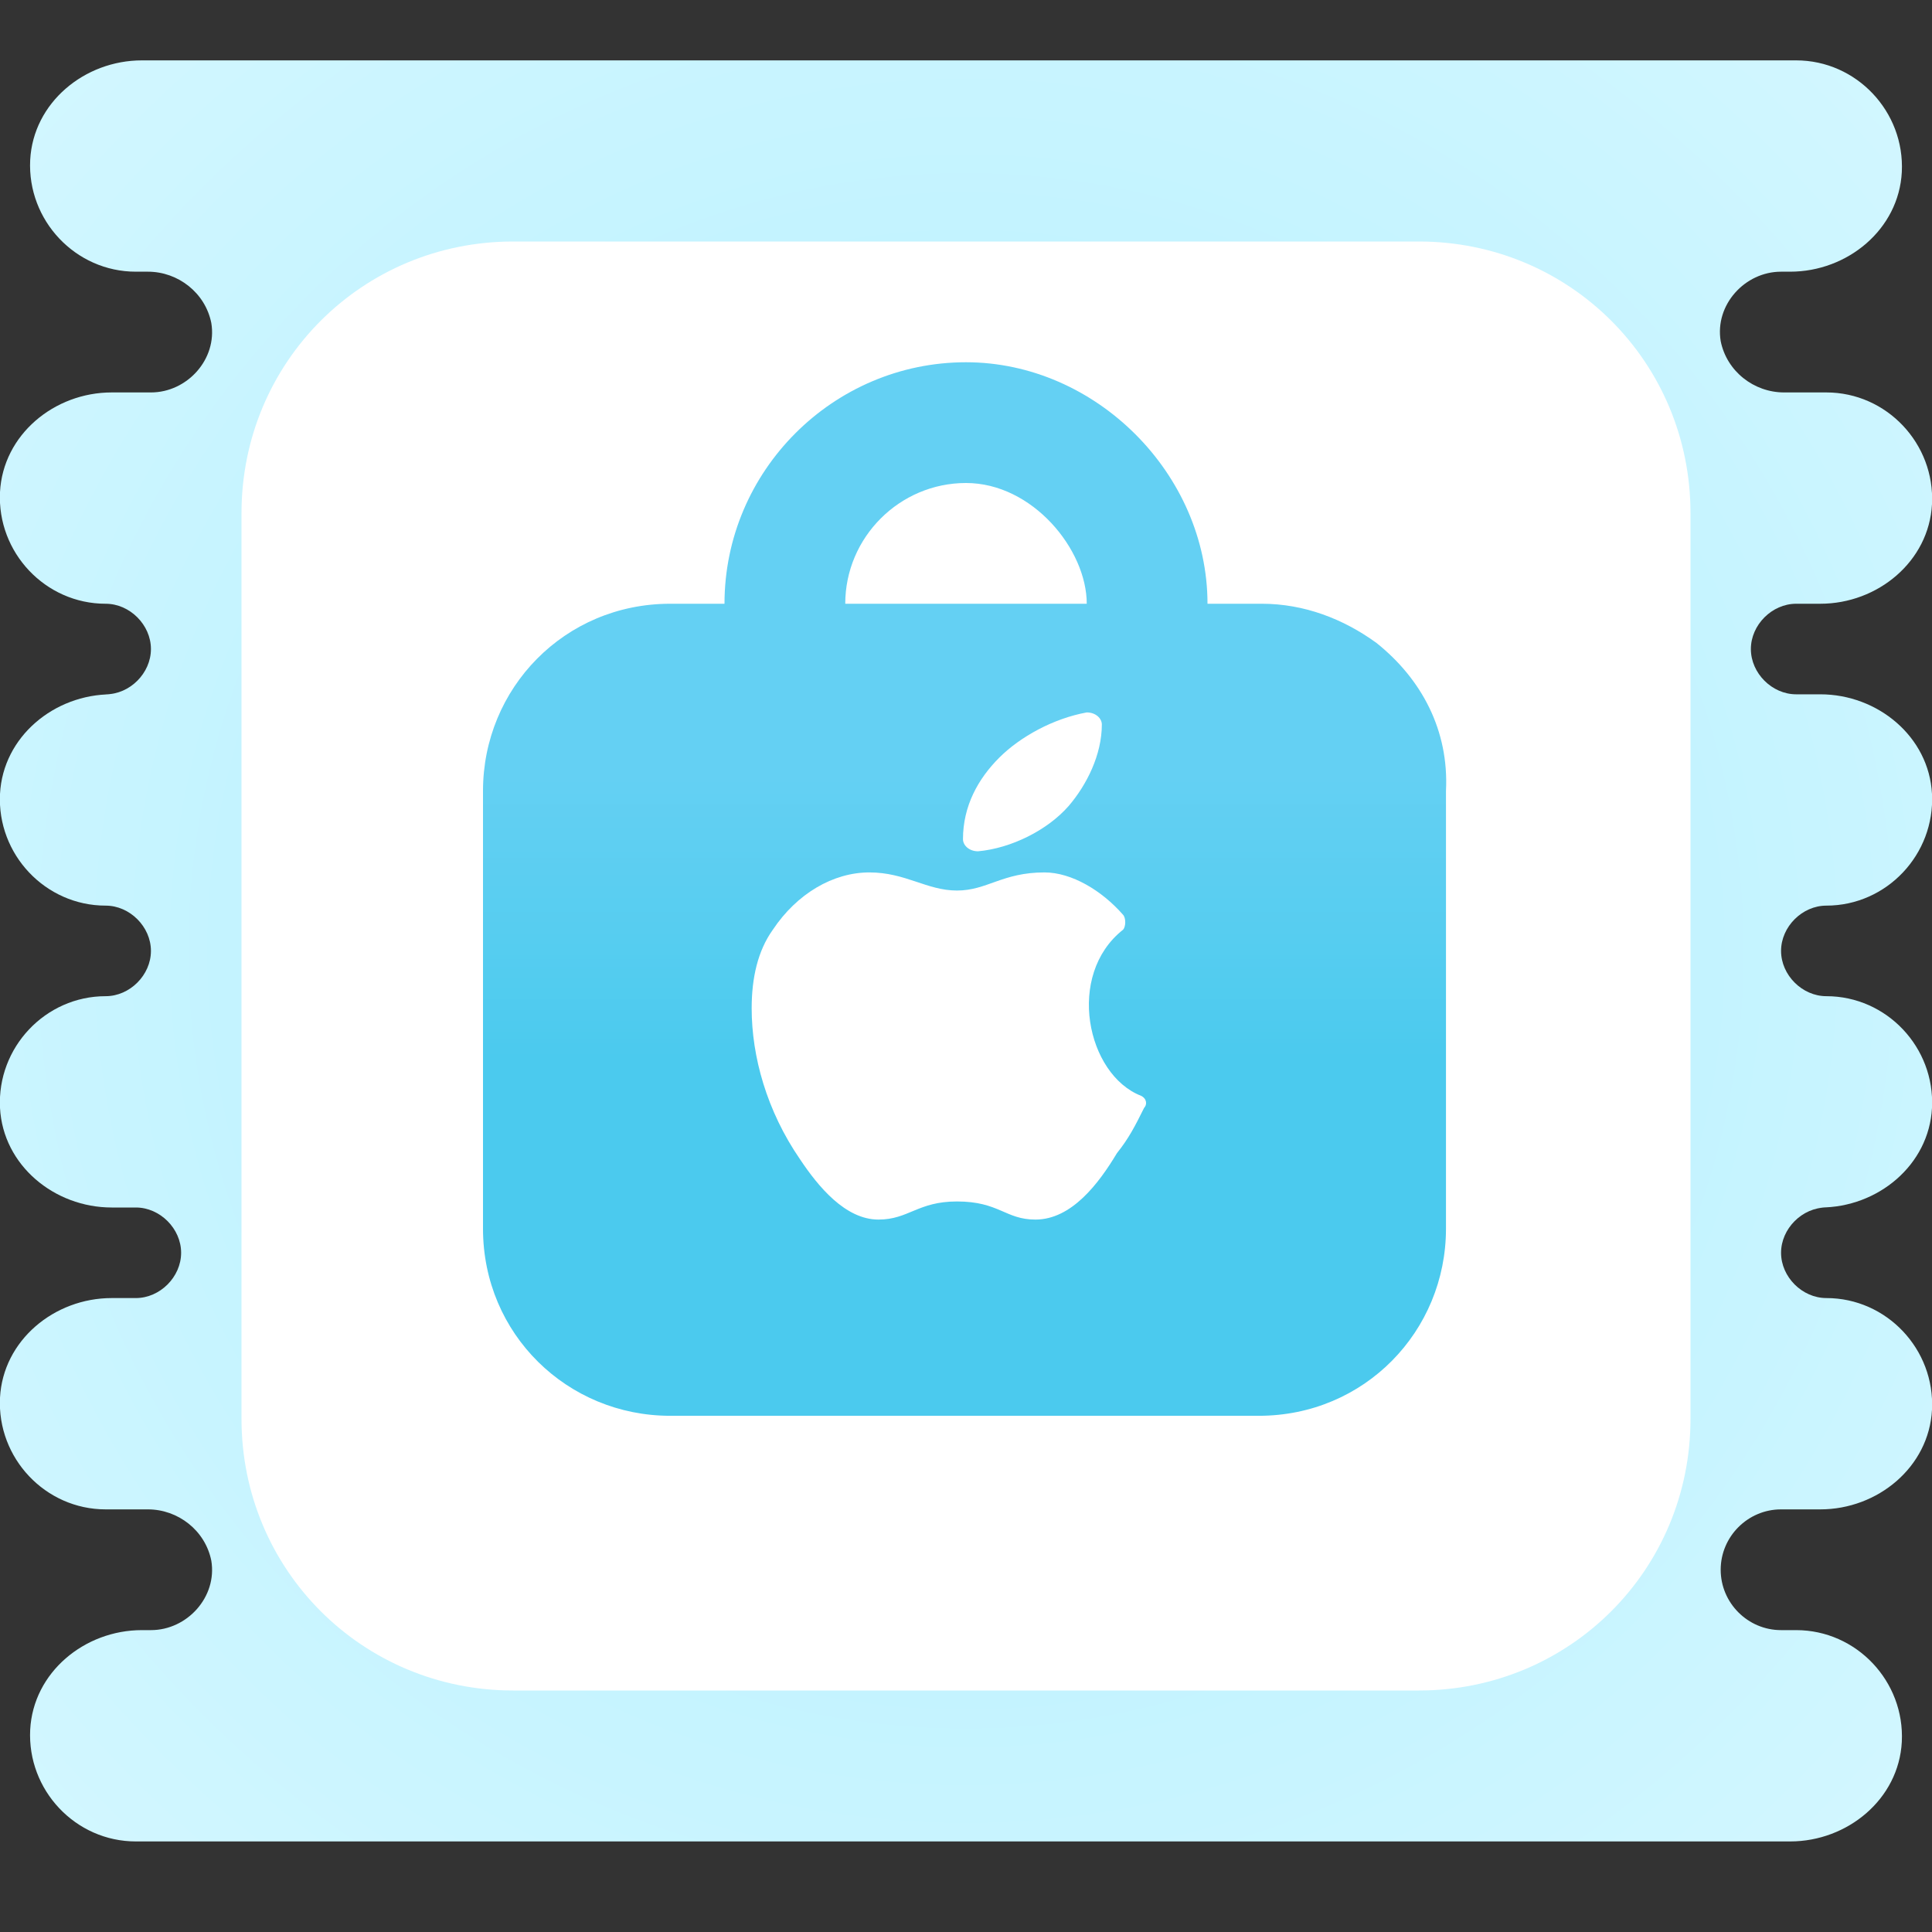
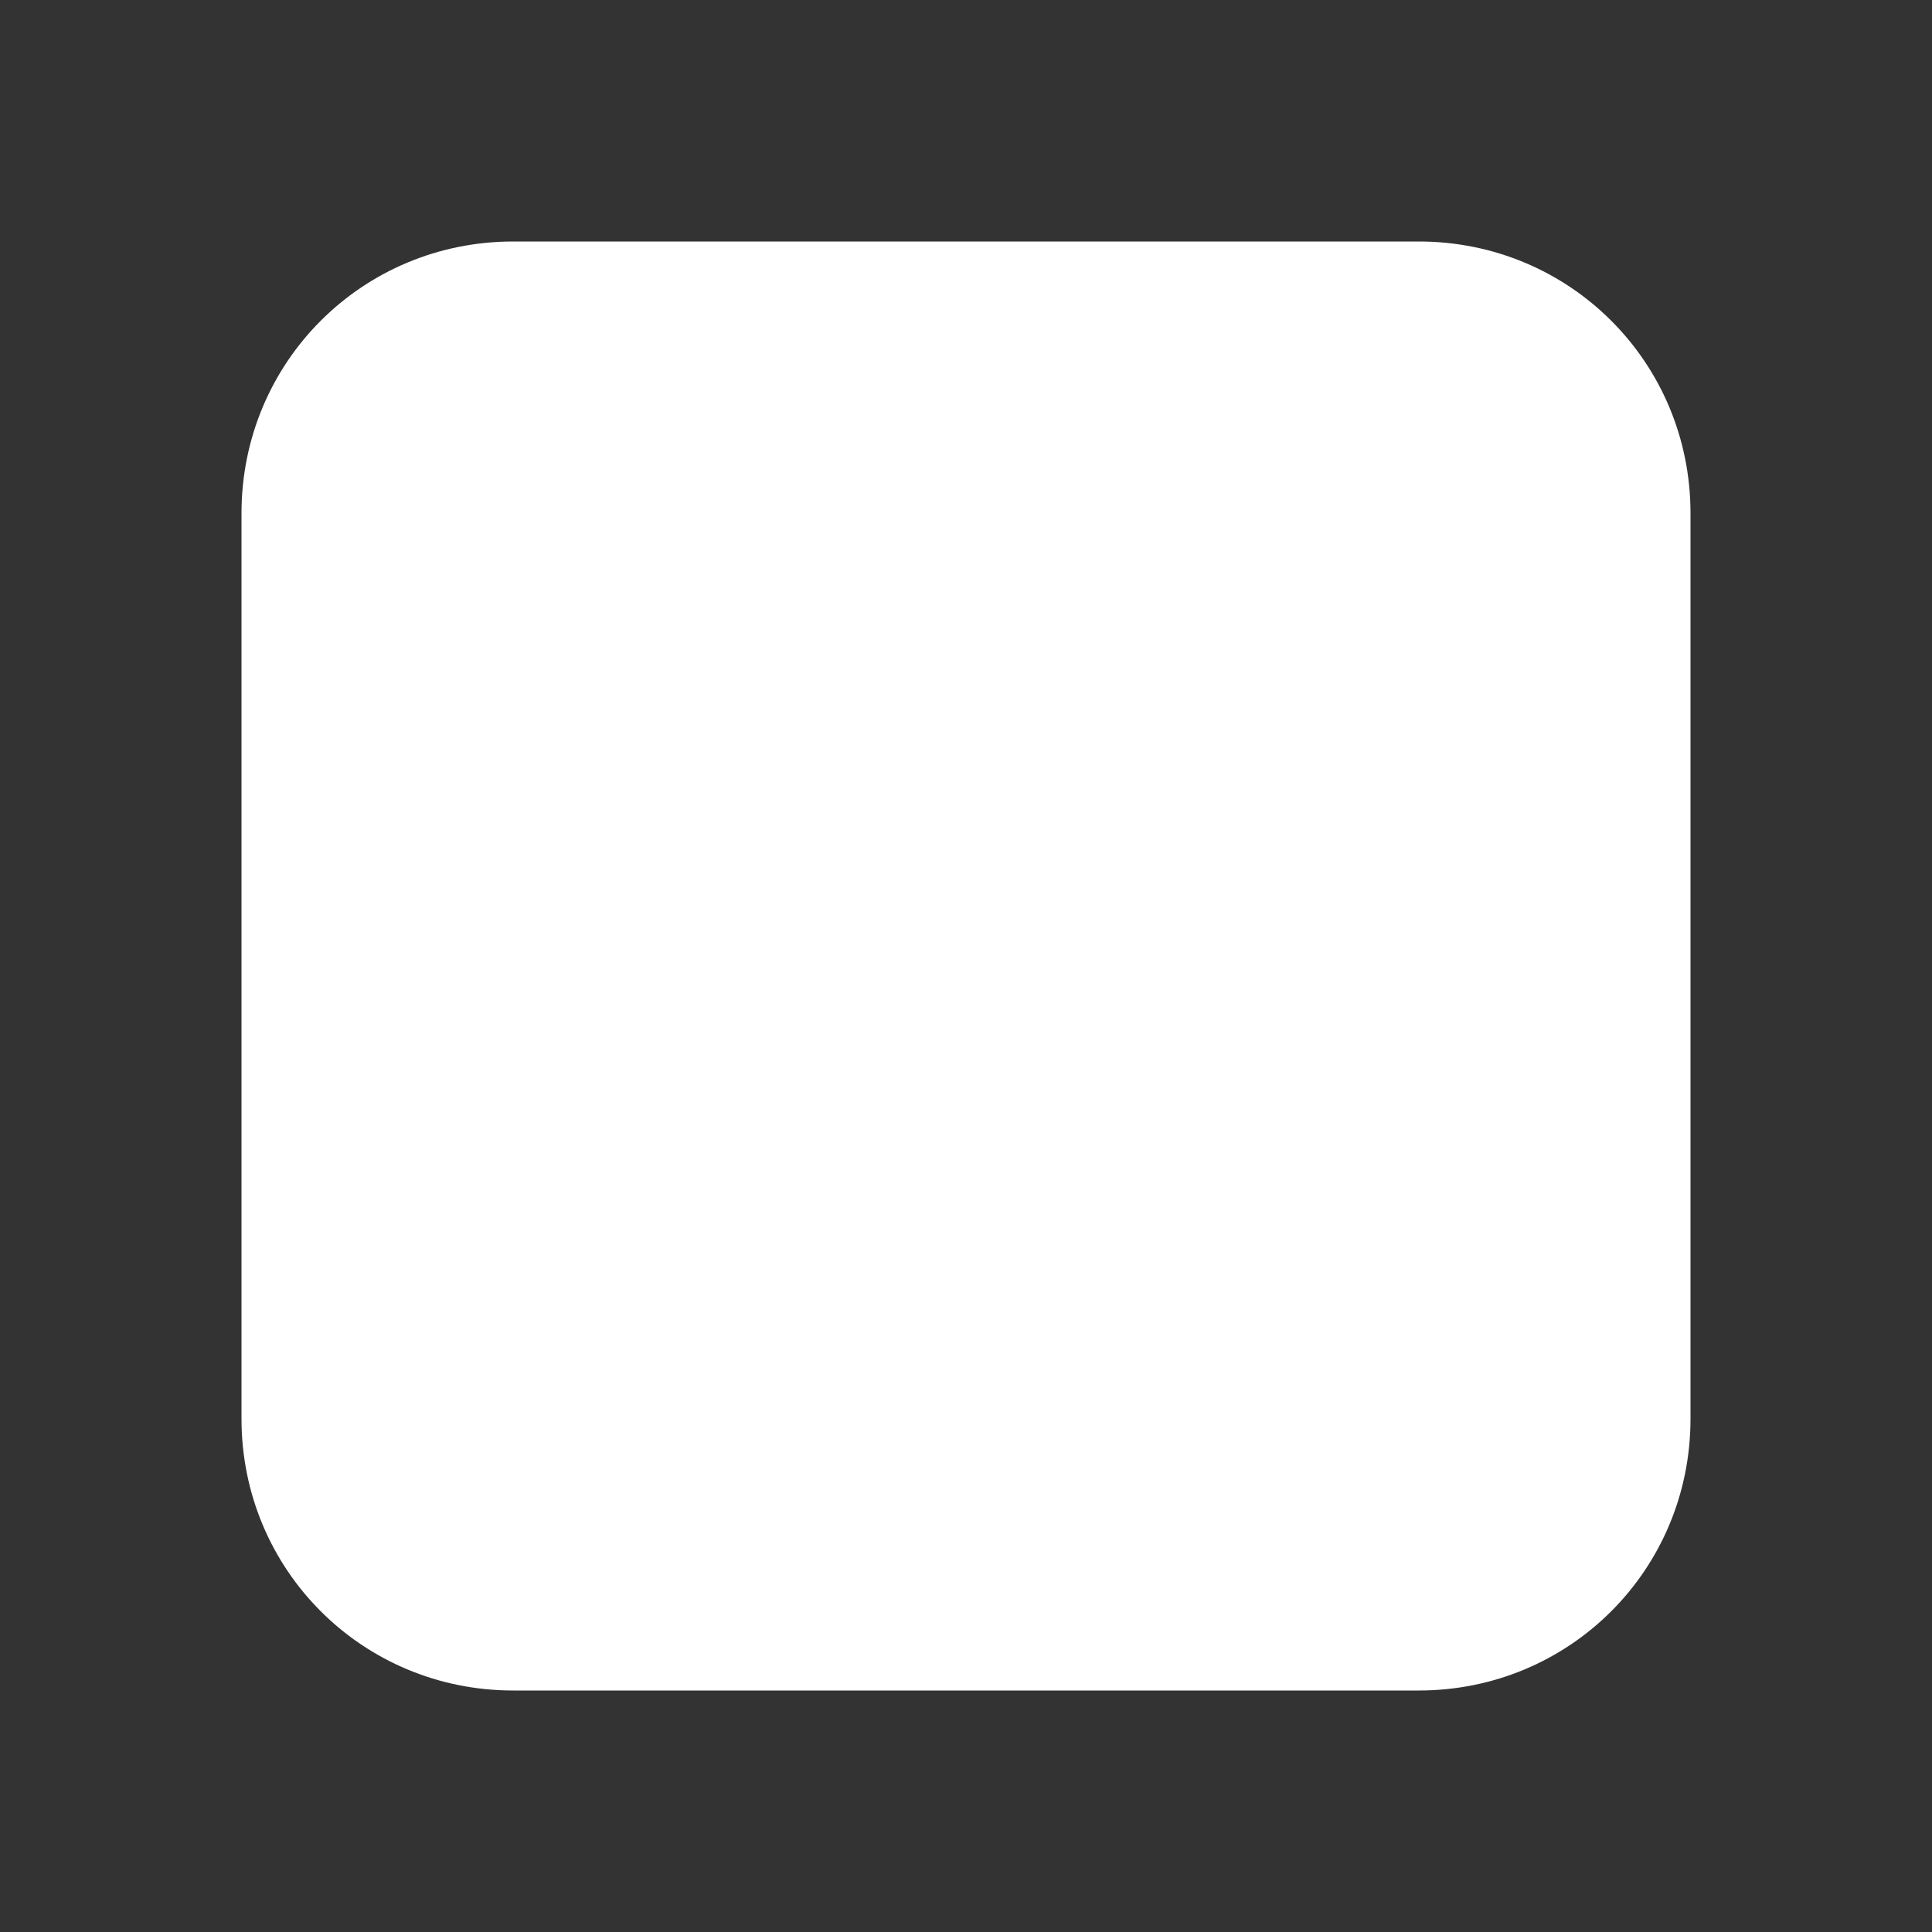
<svg xmlns="http://www.w3.org/2000/svg" viewBox="0 0 64 64" width="64px" height="64px">
  <rect x="0" y="0" width="64" height="64" fill="#333333" stroke="none" />
  <radialGradient id="SVGID_1_" cx="32" cy="807.39" r="68.686" gradientTransform="translate(0 -775.89)" gradientUnits="userSpaceOnUse">
    <stop offset="0" stop-color="#afeeff" />
    <stop offset=".193" stop-color="#bbf1ff" />
    <stop offset=".703" stop-color="#d7f8ff" />
    <stop offset="1" stop-color="#e1faff" />
  </radialGradient>
-   <path fill="url(#SVGID_1_)" d="M60.5,30c2,0,3.6-1.7,3.5-3.7c-0.1-1.9-1.8-3.3-3.7-3.3h-0.8c-0.8,0-1.5-0.7-1.5-1.5s0.7-1.5,1.5-1.5h0.8 c1.9,0,3.6-1.4,3.7-3.3c0.1-2-1.5-3.7-3.5-3.7h-1.4c-1,0-1.9-0.7-2.1-1.7C56.8,10.1,57.8,9,59,9h0.3c1.9,0,3.6-1.4,3.7-3.3 c0.1-2-1.5-3.7-3.5-3.7H4.7C2.8,2,1.1,3.4,1,5.3C0.9,7.3,2.5,9,4.5,9h0.4c1,0,1.9,0.7,2.1,1.7C7.2,11.9,6.2,13,5,13H3.7 c-1.9,0-3.6,1.4-3.7,3.3c-0.1,2,1.5,3.7,3.5,3.7C4.3,20,5,20.7,5,21.5S4.3,23,3.5,23h0.2c-1.9,0-3.6,1.4-3.7,3.3 c-0.1,2,1.5,3.7,3.5,3.7l0,0C4.3,30,5,30.7,5,31.5l0,0C5,32.3,4.3,33,3.5,33l0,0c-2,0-3.6,1.7-3.5,3.7C0.1,38.6,1.8,40,3.7,40h0.8 C5.3,40,6,40.7,6,41.5C6,42.3,5.3,43,4.5,43H3.7c-1.9,0-3.6,1.4-3.7,3.3c-0.1,2,1.5,3.7,3.5,3.7h1.4c1,0,1.9,0.7,2.1,1.7 C7.2,52.9,6.2,54,5,54H4.7c-1.9,0-3.6,1.4-3.7,3.3c-0.1,2,1.5,3.7,3.5,3.7h54.8c1.9,0,3.6-1.4,3.7-3.3c0.1-2-1.5-3.7-3.5-3.7H59 c-1.1,0-2-0.9-2-2l0,0c0-1.1,0.9-2,2-2h1.3c1.9,0,3.6-1.4,3.7-3.3c0.1-2-1.5-3.7-3.5-3.7c-0.8,0-1.5-0.7-1.5-1.5l0,0 c0-0.8,0.7-1.5,1.5-1.5h-0.2c1.9,0,3.6-1.4,3.7-3.3c0.1-2-1.5-3.7-3.5-3.7l0,0c-0.8,0-1.5-0.7-1.5-1.5l0,0C59,30.7,59.7,30,60.5,30 L60.5,30z" />
  <path fill="#fff" d="M56,17v30c0,5-4,9-9,9H17c-5,0-9-4-9-9V17c0-5,4-9,9-9h30C52,8,56,12,56,17z" />
  <linearGradient id="SVGID_00000051371453965239543100000015153594989238315413_" x1="32" x2="32" y1="36.046" y2="25.147" gradientUnits="userSpaceOnUse">
    <stop offset=".087" stop-color="#4bcaee" />
    <stop offset=".453" stop-color="#56cdf0" />
    <stop offset=".948" stop-color="#64d0f3" />
  </linearGradient>
-   <path fill="url(#SVGID_00000051371453965239543100000015153594989238315413_)" d="M45.6,21.3c-1.1-0.8-2.4-1.3-3.8-1.3H40 c0-4.3-3.7-8-8-8c-4.4,0-8,3.6-8,8h-1.8c-3.5,0-6.2,2.8-6.2,6.2v14.5c0,3.5,2.8,6.2,6.2,6.2h19.5c3.5,0,6.2-2.8,6.2-6.2V26.2 C48,24.2,47.1,22.5,45.6,21.3z M28,20c0-2.2,1.8-4,4-4c2.2,0,4,2.2,4,4H28z" />
  <path fill="#fff" d="M37.8,36.3c0.2,0.1,0.2,0.3,0.1,0.4c-0.3,0.6-0.5,1-0.9,1.5c-0.6,1-1.5,2.2-2.7,2.2c-1,0-1.2-0.6-2.6-0.6 c-1.3,0-1.6,0.6-2.6,0.6c-1.1,0-2-1.1-2.6-2c-1.1-1.6-1.6-3.4-1.6-5c0-1,0.2-1.9,0.7-2.6c0.8-1.2,2-1.9,3.2-1.9 c1.2,0,1.9,0.6,2.9,0.6c1,0,1.5-0.6,2.9-0.6c0.9,0,1.9,0.6,2.6,1.4c0.1,0.1,0.1,0.4,0,0.5C35.3,32.3,36,35.6,37.8,36.3z M35.4,26.7 C36,26,36.5,25,36.5,24c0-0.2-0.2-0.4-0.5-0.4c-1.1,0.2-2.2,0.8-2.9,1.5c-0.7,0.7-1.2,1.6-1.2,2.7c0,0.2,0.2,0.4,0.5,0.4 C33.5,28.1,34.7,27.5,35.4,26.7z" />
</svg>